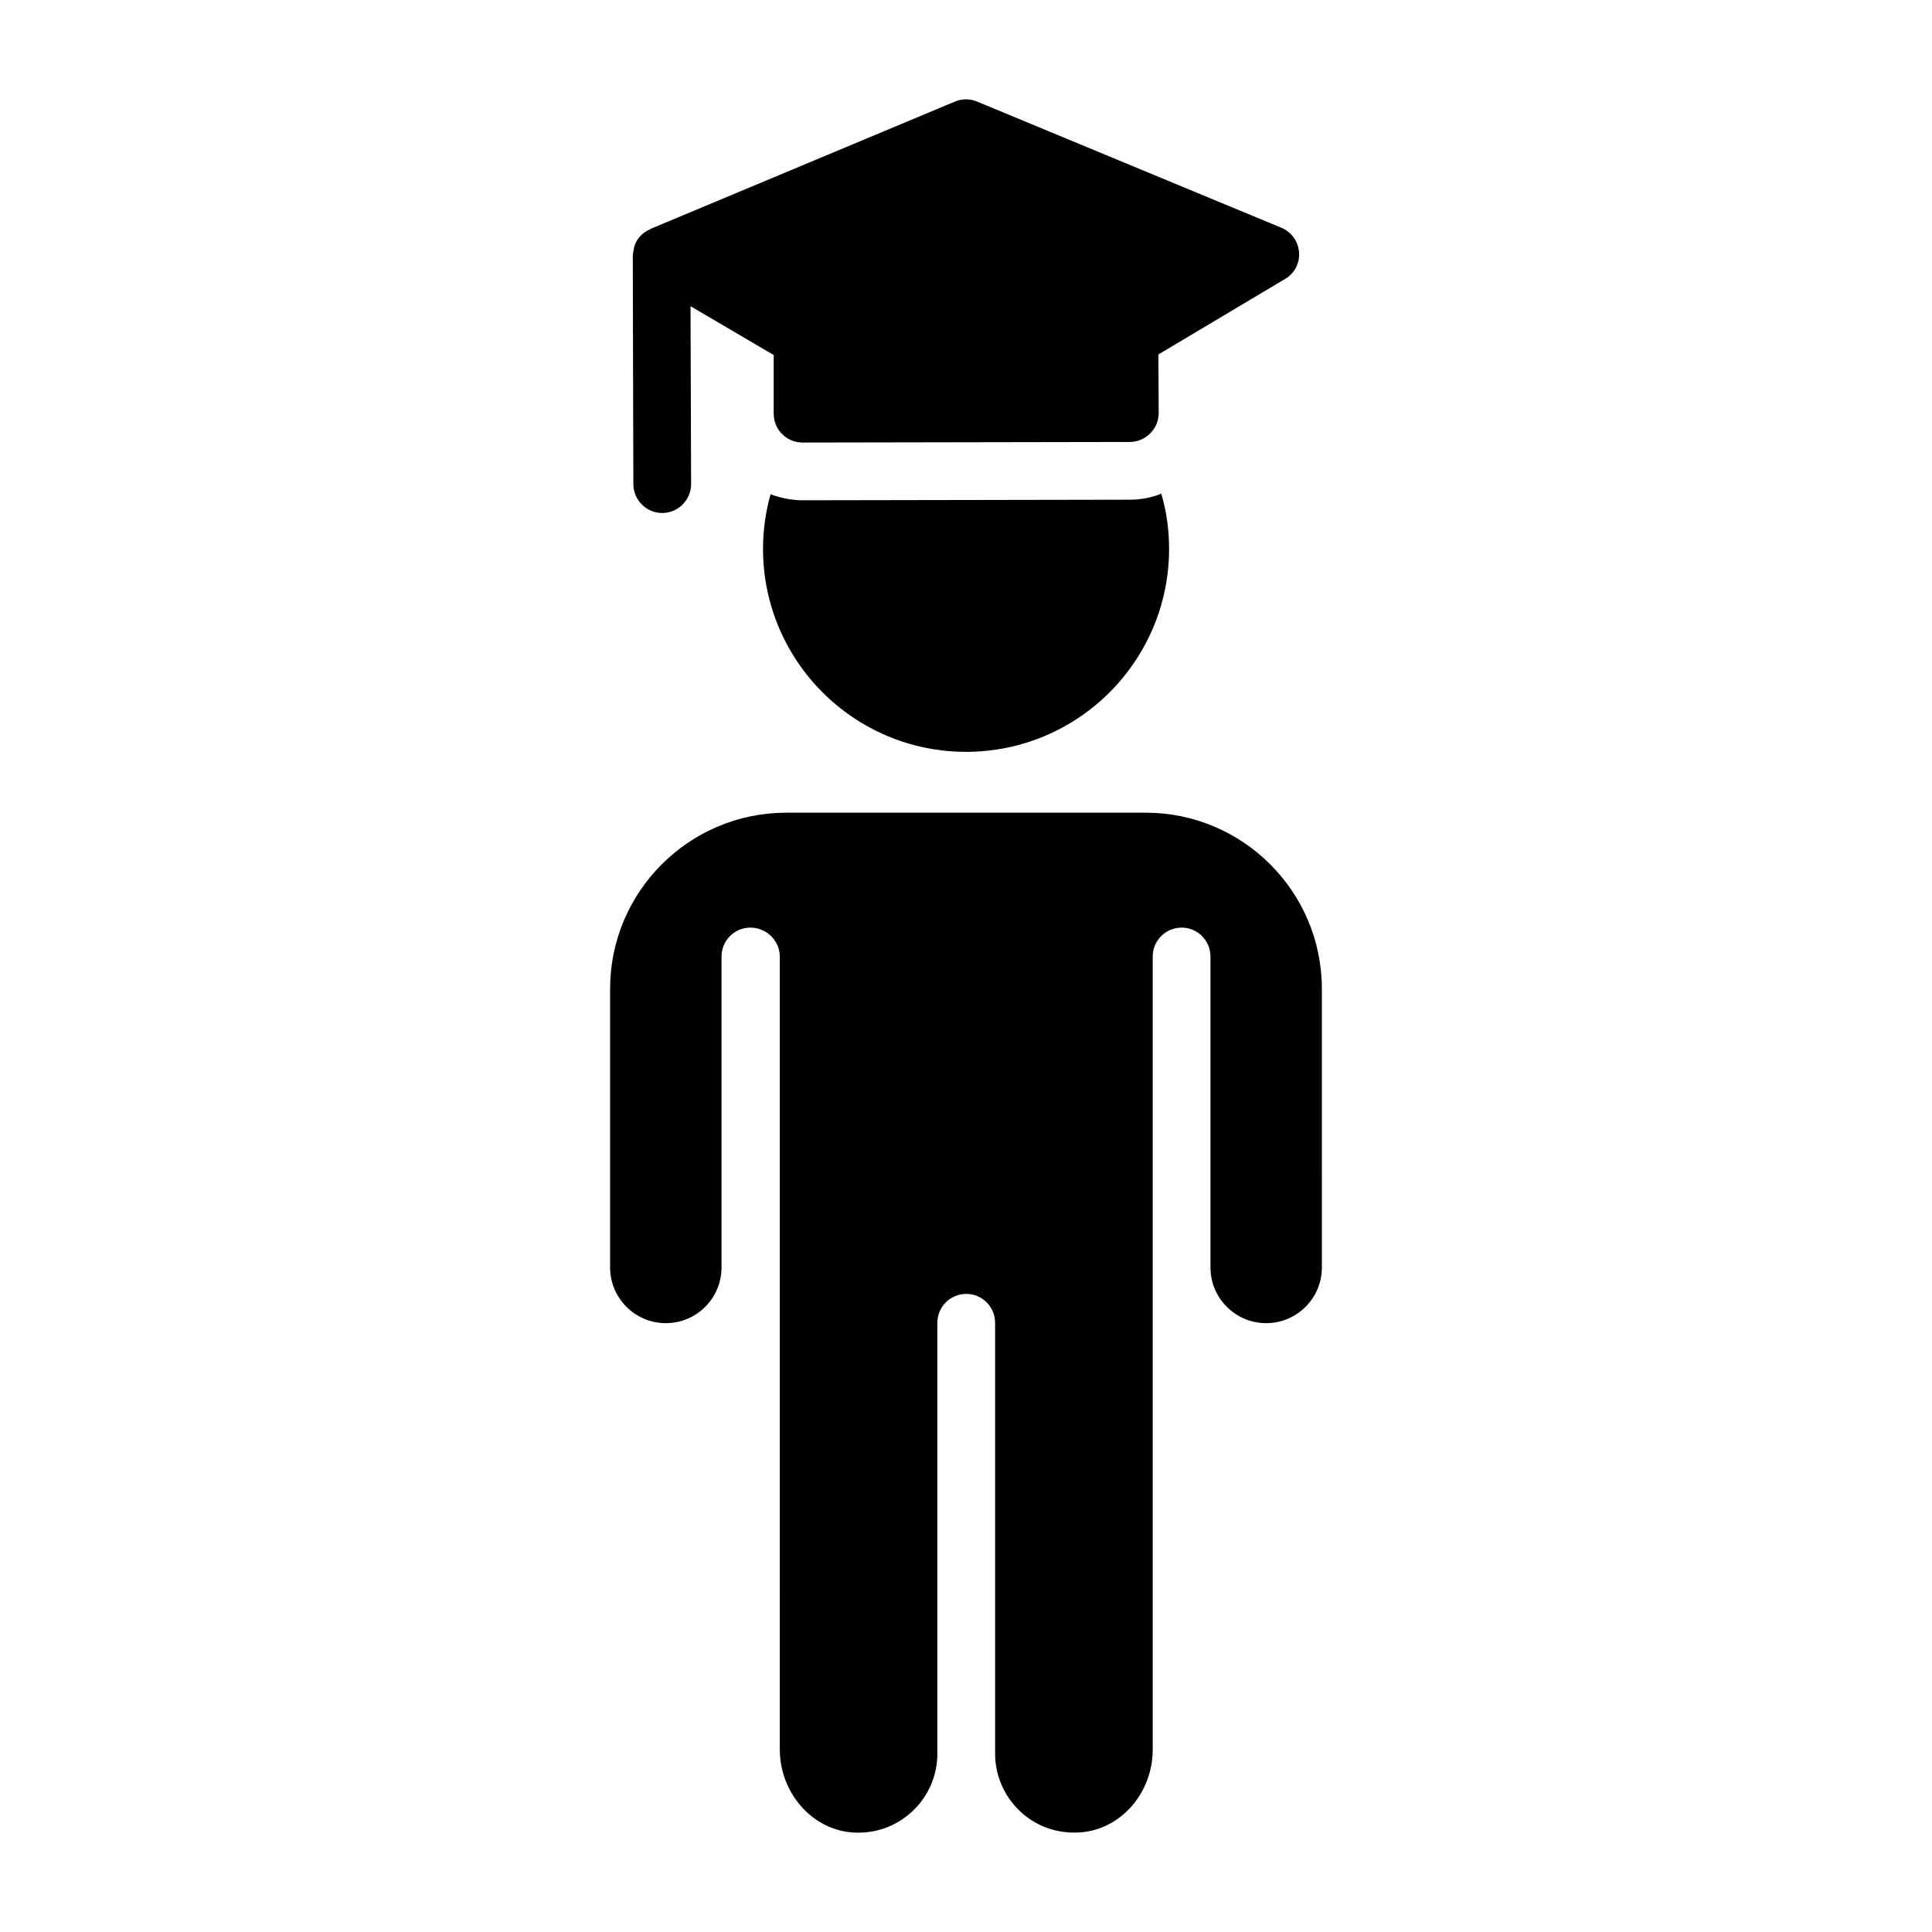
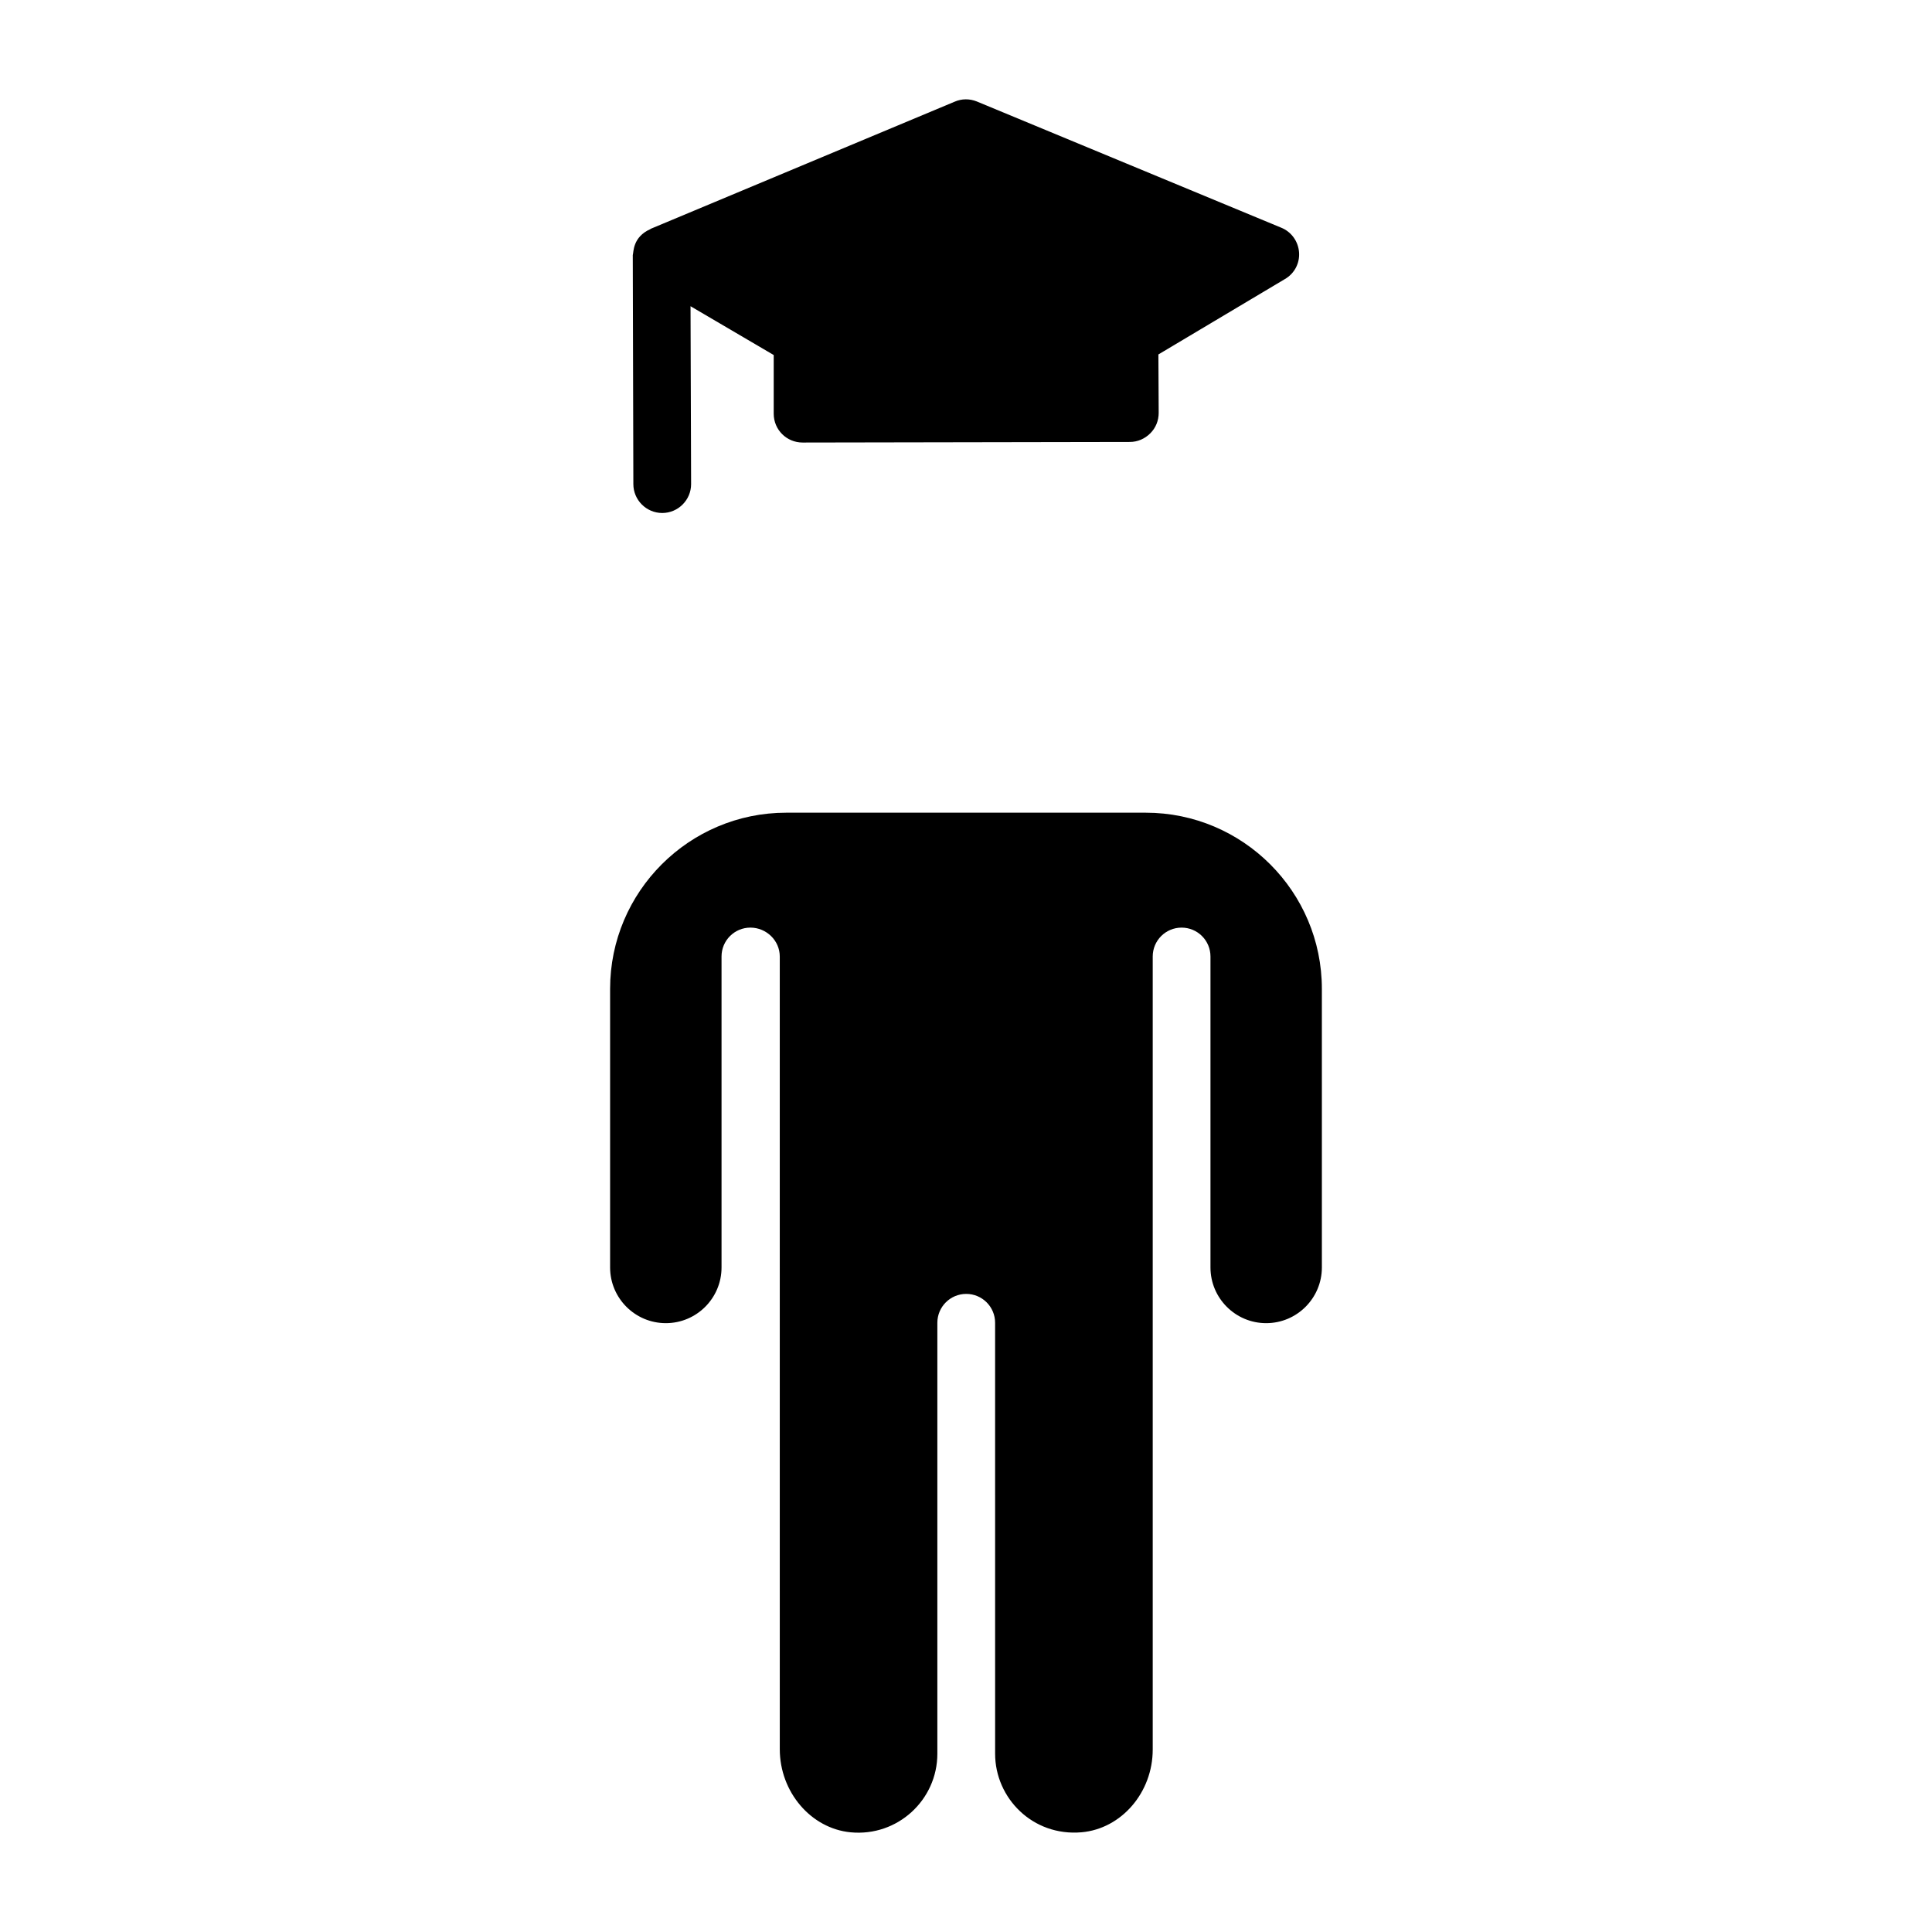
<svg xmlns="http://www.w3.org/2000/svg" fill="#000000" width="800px" height="800px" version="1.1" viewBox="144 144 512 512">
  <g>
    <path d="m494.31 479.89c0 8.141-6.621 14.762-14.762 14.762s-14.762-6.621-14.762-14.762v-82.41c0-4.227-3.422-7.652-7.652-7.652s-7.652 3.426-7.652 7.652v210.17c0 11.359-8.273 20.992-18.871 21.926-12.941 1.121-22.895-9.062-22.895-20.816l-0.004-114.21c0-4.227-3.422-7.652-7.652-7.652s-7.652 3.426-7.652 7.652v114.21c0 12.219-10.531 22.027-23.004 20.82-10.516-1.023-18.754-10.695-18.754-22.02l-0.004-210.08c0-4.227-3.551-7.652-7.781-7.652-4.231 0-7.652 3.426-7.652 7.652v82.41c0 8.141-6.621 14.762-14.762 14.762-8.148 0-14.77-6.621-14.77-14.762v-73.84c0-25.738 20.934-46.676 46.676-46.676h95.273c25.742 0 46.676 20.938 46.676 46.676z" />
-     <path d="m453.82 289.44c0 29.695-24.109 53.805-53.805 53.805-29.695 0-53.805-24.109-53.805-53.805 0-4.973 0.688-9.797 1.988-14.465 2.68 0.996 5.586 1.605 8.57 1.605l86.641-0.152c2.906 0 5.738-0.535 8.344-1.605 1.375 4.668 2.066 9.566 2.066 14.617z" />
    <path d="m488.26 210.84c0.23 2.906-1.223 5.664-3.75 7.117l-33.523 19.977 0.078 15.461c0 2.066-0.766 3.981-2.219 5.434s-3.367 2.297-5.434 2.297l-86.641 0.152h-0.078c-4.211 0-7.652-3.367-7.652-7.652v-15.539l-22.043-12.934 0.152 47.145c0 4.211-3.445 7.652-7.652 7.652-4.211 0-7.652-3.445-7.652-7.652l-0.152-60.539v-0.152c0.25-0.766-0.078-4.777 4.668-6.887l0.078-0.078 80.516-33.676c1.914-0.84 3.981-0.84 5.894-0.078l80.668 33.449c2.68 1.07 4.516 3.598 4.742 6.504z" />
  </g>
</svg>